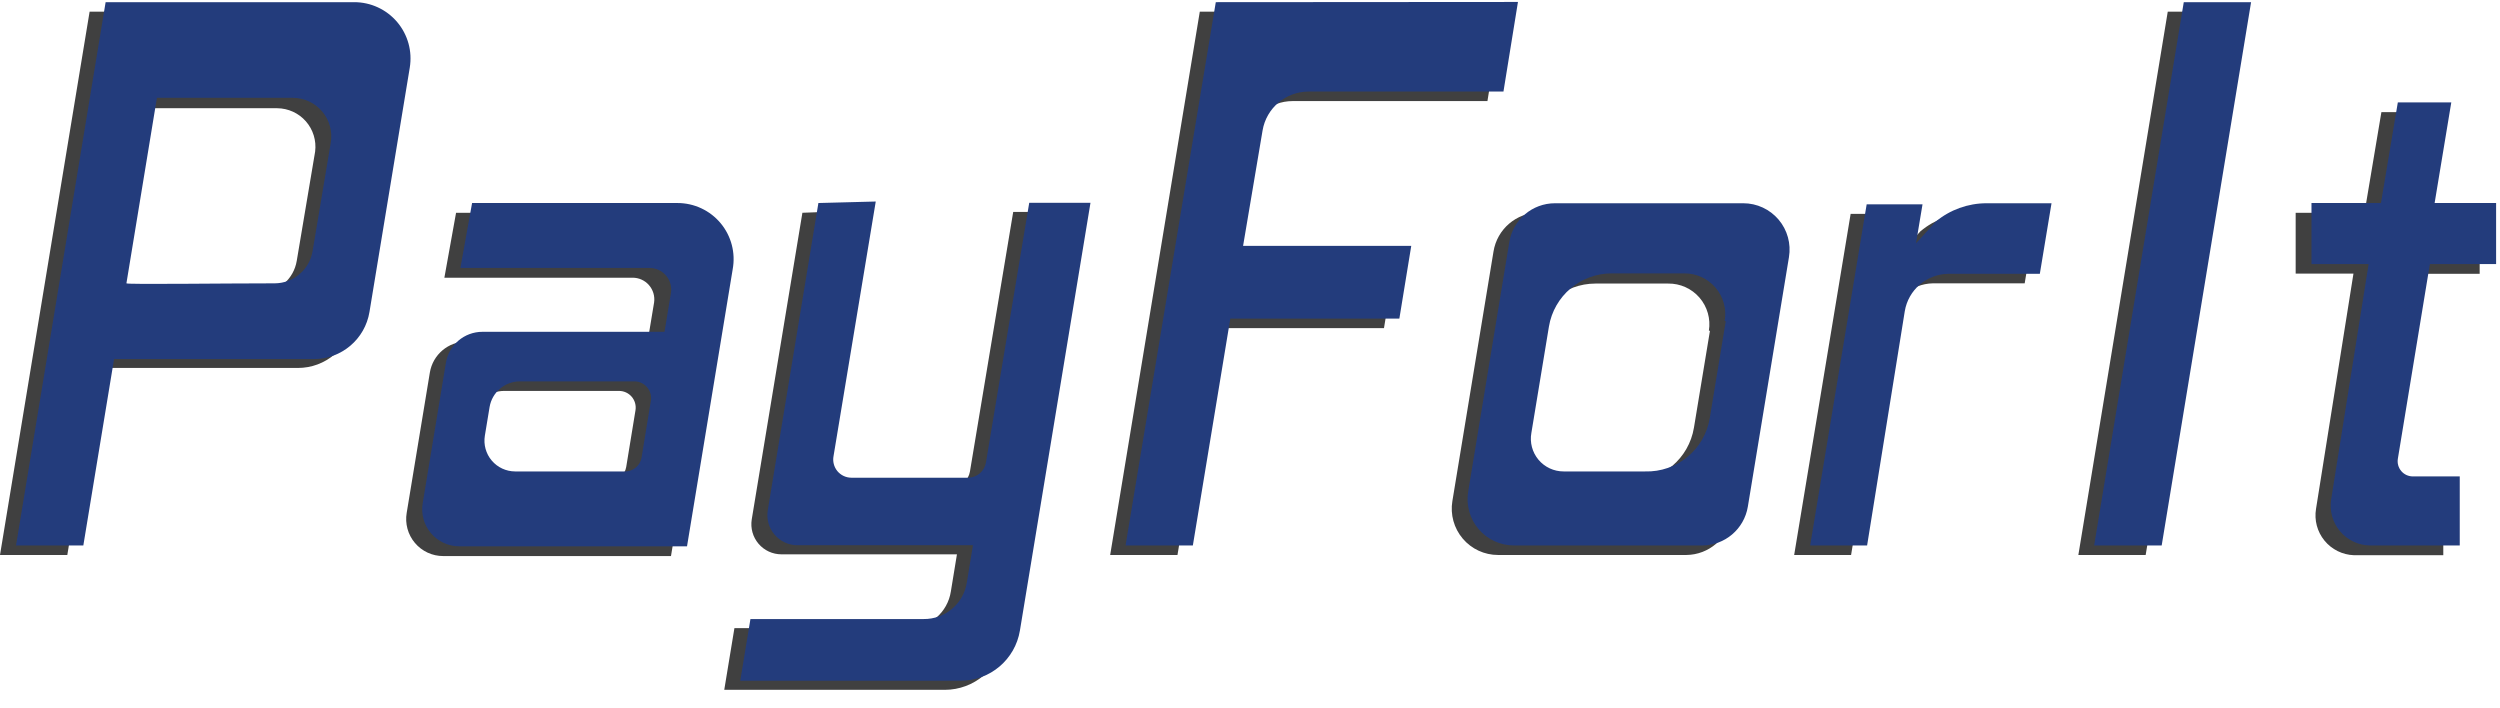
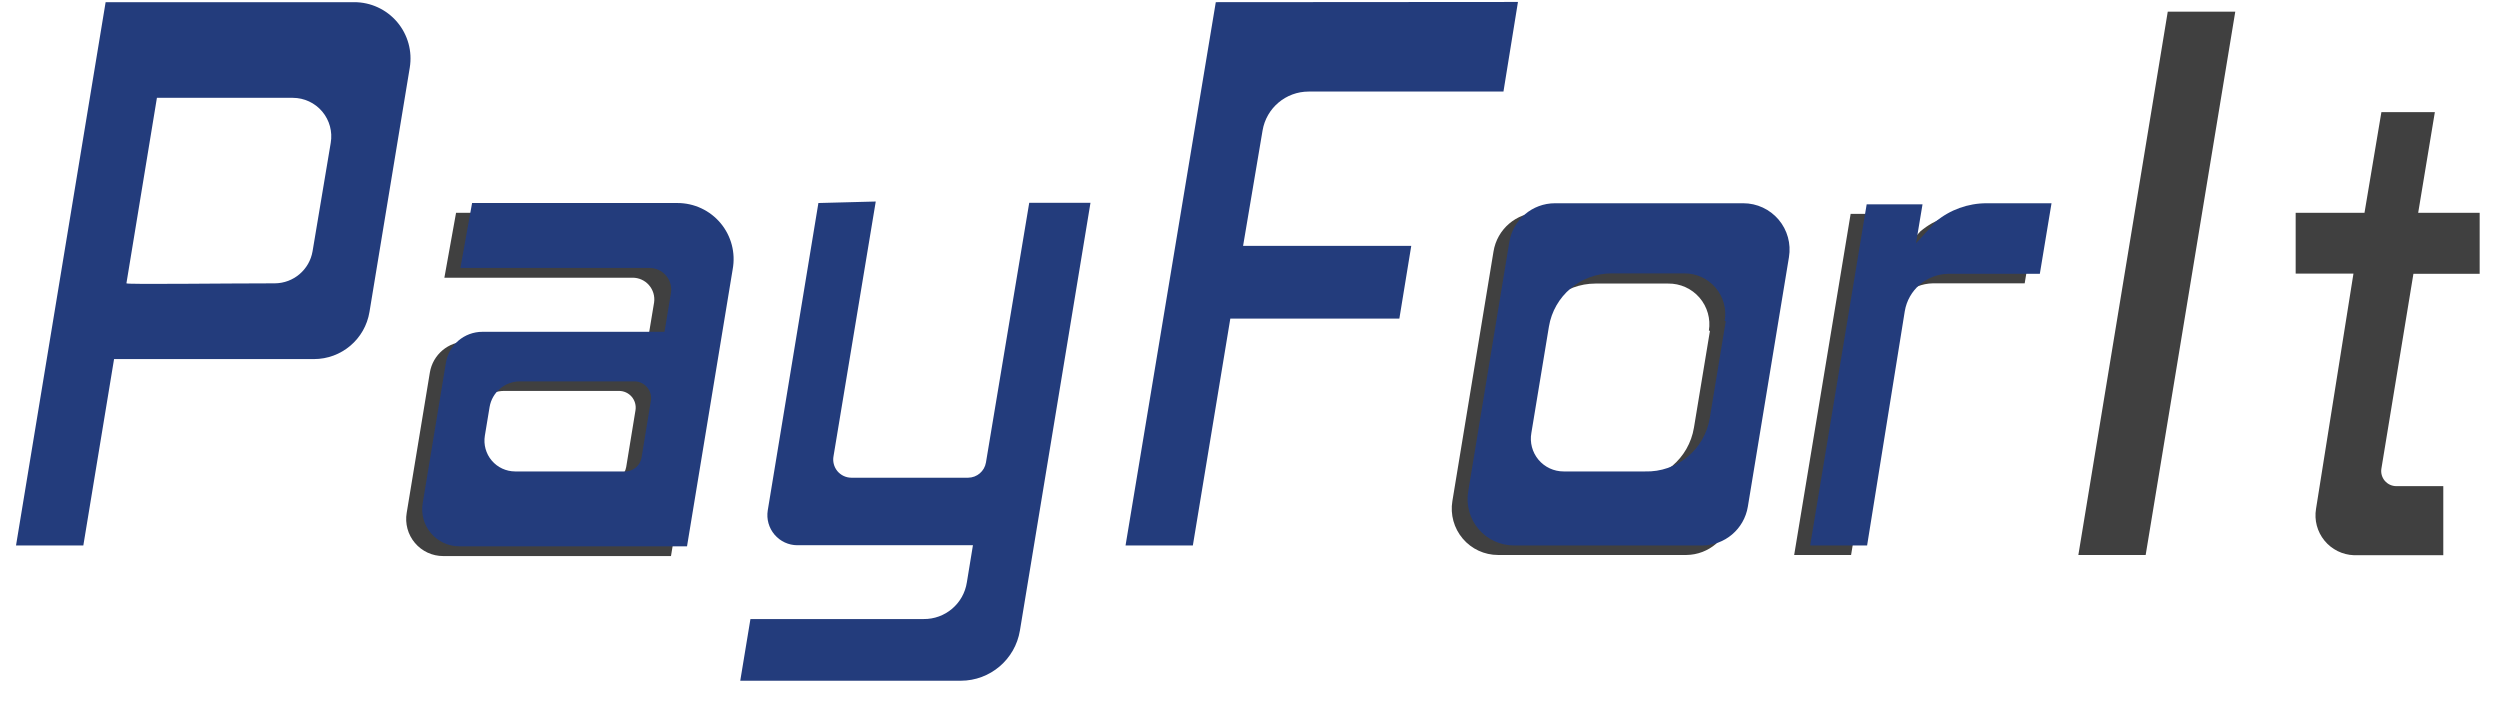
<svg xmlns="http://www.w3.org/2000/svg" width="120px" height="34px" viewBox="0 0 120 34">
  <title>icn-payforit</title>
  <desc>Created with Sketch.</desc>
  <defs />
  <g id="Page-1" stroke="none" stroke-width="1" fill="none" fill-rule="evenodd">
    <g id="Payment-Icons" transform="translate(-949, -522)" fill-rule="nonzero">
      <g id="icn-payforit" transform="translate(949, 522)">
        <g id="Group" opacity="0.75" fill="#000000">
-           <path d="M16.229,0.561 L4.301,0.561 L0,26.639 L3.231,26.639 L4.706,17.662 L14.296,17.662 C15.621,17.664 16.752,16.705 16.966,15.397 L18.899,3.678 C19.02,2.898 18.794,2.104 18.281,1.505 C17.768,0.906 17.018,0.561 16.229,0.561 Z M14.244,12.519 C14.1,13.395 13.354,14.044 12.468,14.068 C9.974,14.068 5.33,14.13 5.34,14.068 L6.784,5.195 L13.309,5.195 C13.836,5.2 14.337,5.429 14.684,5.826 C15.031,6.223 15.192,6.749 15.127,7.273 L14.244,12.519 Z" id="Shape" />
-         </g>
+           </g>
        <path d="M16.997,0.104 L5.07,0.104 L0.769,26.182 L4,26.182 L5.475,17.236 L15.065,17.236 C16.39,17.238 17.521,16.279 17.735,14.971 L19.668,3.252 C19.799,2.467 19.578,1.665 19.064,1.058 C18.549,0.451 17.793,0.102 16.997,0.104 L16.997,0.104 Z M15.003,12.062 C14.852,12.945 14.09,13.593 13.195,13.6 C10.701,13.6 6.057,13.662 6.068,13.6 L7.532,4.696 L14.057,4.696 C14.601,4.697 15.117,4.938 15.468,5.355 C15.818,5.771 15.967,6.321 15.875,6.857 L15.003,12.062 Z" id="Shape" fill="#233C7C" />
        <g id="Group" opacity="0.75" transform="translate(18.701, 9.351)" fill="#000000">
          <path d="M13.049,0.862 L3.19,0.862 L2.629,3.979 L11.657,3.979 C11.96,3.976 12.249,4.105 12.448,4.333 C12.648,4.561 12.738,4.864 12.696,5.164 L12.384,7.044 L3.688,7.044 C2.818,7.043 2.075,7.671 1.932,8.53 L0.821,15.262 C0.732,15.779 0.876,16.31 1.215,16.71 C1.553,17.111 2.052,17.342 2.577,17.34 L13.506,17.34 L15.699,4.042 C15.844,3.255 15.632,2.445 15.12,1.831 C14.608,1.216 13.849,0.861 13.049,0.862 L13.049,0.862 Z M10.566,13.745 L5.268,13.745 C4.835,13.745 4.424,13.555 4.144,13.225 C3.864,12.895 3.743,12.458 3.813,12.031 L4.042,10.649 C4.159,9.937 4.774,9.414 5.496,9.413 L11.013,9.413 C11.247,9.413 11.469,9.516 11.621,9.693 C11.773,9.871 11.839,10.107 11.803,10.338 L11.356,13.07 C11.29,13.455 10.956,13.736 10.566,13.735 L10.566,13.745 Z" id="Shape" />
        </g>
        <path d="M32.519,9.745 L22.66,9.745 L22.099,12.862 L31.169,12.862 C31.472,12.859 31.76,12.989 31.96,13.216 C32.16,13.444 32.25,13.747 32.208,14.047 L31.896,15.927 L23.158,15.927 C22.288,15.926 21.545,16.555 21.403,17.413 L20.291,24.145 C20.202,24.663 20.346,25.193 20.685,25.593 C21.023,25.994 21.522,26.225 22.047,26.223 L32.977,26.223 L35.169,12.925 C35.314,12.138 35.102,11.328 34.59,10.714 C34.078,10.099 33.319,9.745 32.519,9.745 L32.519,9.745 Z M30.026,22.629 L24.727,22.629 C24.294,22.628 23.884,22.438 23.604,22.108 C23.324,21.778 23.203,21.341 23.273,20.914 L23.501,19.532 C23.621,18.832 24.224,18.316 24.935,18.306 L30.452,18.306 C30.686,18.307 30.908,18.409 31.06,18.587 C31.212,18.765 31.278,19 31.242,19.231 L30.795,21.964 C30.73,22.341 30.408,22.619 30.026,22.629 Z" id="Shape" fill="#233C7C" />
        <g id="Group" opacity="0.75" transform="translate(34.286, 9.351)" fill="#000000">
-           <path d="M4.229,0.862 L1.797,15.584 C1.731,16.002 1.85,16.427 2.124,16.749 C2.397,17.071 2.798,17.256 3.221,17.257 L11.647,17.257 L11.356,19.034 C11.2,20.058 10.314,20.812 9.278,20.8 L0.966,20.8 L0.478,23.761 L11.065,23.761 C12.473,23.759 13.673,22.74 13.901,21.351 L17.288,0.821 L14.348,0.821 L12.27,13.288 C12.2,13.705 11.841,14.011 11.418,14.016 L5.818,14.016 C5.558,14.014 5.313,13.897 5.148,13.696 C4.983,13.495 4.917,13.232 4.966,12.977 L6.992,0.758 L4.229,0.862 Z" id="Shape" />
-         </g>
+           </g>
        <path d="M39.283,9.745 L36.852,24.499 C36.785,24.916 36.904,25.341 37.178,25.663 C37.452,25.985 37.853,26.171 38.275,26.171 L46.701,26.171 L46.41,27.948 C46.255,28.973 45.369,29.726 44.332,29.714 L36.021,29.714 L35.532,32.675 L46.119,32.675 C47.527,32.674 48.727,31.654 48.956,30.265 L52.343,9.735 L49.403,9.735 L47.325,22.203 C47.254,22.619 46.895,22.926 46.473,22.93 L40.862,22.93 C40.603,22.928 40.357,22.811 40.192,22.611 C40.028,22.41 39.961,22.146 40.01,21.891 L42.036,9.673 L39.283,9.745 Z" id="Shape" fill="#233C7C" />
        <g id="Group" opacity="0.75" transform="translate(52.987, 0)" fill="#000000">
-           <path d="M4.603,0.561 L0.301,26.639 L3.532,26.639 L5.33,15.751 L13.444,15.751 L14.016,12.26 L5.912,12.26 L6.847,6.722 C7.029,5.642 7.965,4.852 9.06,4.852 L18.41,4.852 L19.106,0.551 L4.603,0.561 Z" id="Shape" />
-         </g>
+           </g>
        <path d="M58.358,0.104 L54.026,26.182 L57.257,26.182 L59.055,15.294 L67.169,15.294 L67.74,11.803 L59.668,11.803 L60.603,6.265 C60.785,5.185 61.72,4.395 62.816,4.395 L72.166,4.395 L72.862,0.094 L58.358,0.104 Z" id="Shape" fill="#233C7C" />
        <g id="Group" opacity="0.75" transform="translate(69.61, 9.351)" fill="#000000">
          <path d="M2.078,2.722 L0.104,14.701 C-0.003,15.346 0.179,16.004 0.601,16.502 C1.023,17.001 1.643,17.288 2.296,17.288 L11.335,17.288 C12.418,17.277 13.335,16.487 13.506,15.418 L15.481,3.439 C15.587,2.795 15.406,2.136 14.983,1.638 C14.561,1.14 13.941,0.852 13.288,0.852 L4.26,0.852 C3.173,0.858 2.251,1.649 2.078,2.722 L2.078,2.722 Z M12.468,6.525 L11.699,11.179 C11.455,12.653 10.18,13.735 8.686,13.735 L4.686,13.735 C4.223,13.741 3.781,13.542 3.478,13.191 C3.175,12.841 3.043,12.374 3.117,11.917 L3.958,6.816 C4.202,5.341 5.477,4.26 6.971,4.26 L10.462,4.26 C11.039,4.252 11.59,4.5 11.967,4.937 C12.343,5.374 12.508,5.955 12.416,6.525 L12.468,6.525 Z" id="Shape" />
        </g>
        <path d="M72.447,11.616 L70.473,23.595 C70.366,24.239 70.548,24.898 70.97,25.396 C71.392,25.894 72.012,26.181 72.665,26.182 L81.704,26.182 C82.791,26.181 83.718,25.395 83.896,24.322 L85.87,12.343 C85.977,11.699 85.795,11.04 85.373,10.542 C84.951,10.044 84.331,9.756 83.678,9.756 L74.639,9.756 C73.552,9.756 72.625,10.543 72.447,11.616 L72.447,11.616 Z M82.836,15.418 L82.068,20.073 C81.818,21.583 80.491,22.675 78.961,22.629 L75.055,22.629 C74.589,22.63 74.146,22.424 73.847,22.067 C73.548,21.709 73.423,21.238 73.506,20.779 L74.348,15.678 C74.592,14.204 75.867,13.122 77.361,13.122 L80.852,13.122 C81.429,13.12 81.978,13.373 82.351,13.814 C82.724,14.255 82.883,14.839 82.784,15.408 L82.836,15.418 Z" id="Shape" fill="#233C7C" />
        <g id="Group" opacity="0.75" transform="translate(85.195, 9.351)" fill="#000000">
          <path d="M0.925,17.288 L3.657,17.288 L5.506,6.047 C5.676,5.026 6.549,4.27 7.584,4.249 L11.99,4.249 L12.551,0.862 L9.434,0.862 C8.542,0.862 7.678,1.175 6.992,1.745 L6.047,2.784 L6.358,0.914 L3.636,0.914 L0.925,17.288 Z" id="Shape" />
        </g>
        <path d="M86.888,26.182 L89.621,26.182 L91.429,14.94 C91.598,13.919 92.472,13.164 93.506,13.143 L97.912,13.143 L98.473,9.756 L95.356,9.756 C94.464,9.756 93.6,10.068 92.914,10.639 L91.969,11.678 L92.281,9.808 L89.6,9.808 L86.888,26.182 Z" id="Shape" fill="#233C7C" />
        <g id="Group" opacity="0.75" transform="translate(99.74, 0)" fill="#000000">
          <polygon id="Shape" points="4.312 0.561 0.021 26.639 3.252 26.639 7.553 0.561" />
        </g>
-         <polygon id="Shape" fill="#233C7C" points="104.821 0.104 100.519 26.182 103.761 26.182 108.052 0.104" />
        <g id="Group" opacity="0.75" transform="translate(110.13, 5.195)" fill="#000000">
          <path d="M0.062,7.938 L0.062,5.018 L3.366,5.018 L4.177,0.187 L6.743,0.187 L5.943,5.018 L8.894,5.018 L8.894,7.948 L5.714,7.948 L4.177,17.299 C4.143,17.509 4.203,17.723 4.341,17.885 C4.479,18.046 4.681,18.14 4.894,18.14 L7.148,18.14 L7.148,21.455 L2.857,21.455 C2.308,21.435 1.793,21.18 1.445,20.754 C1.097,20.329 0.949,19.774 1.039,19.231 L2.836,7.938 L0.062,7.938 Z" id="Shape" />
        </g>
-         <path d="M110.951,12.675 L110.951,9.745 L114.286,9.745 L115.096,4.914 L117.662,4.914 L116.862,9.745 L119.813,9.745 L119.813,12.675 L116.634,12.675 L115.096,22.026 C115.063,22.236 115.123,22.45 115.261,22.612 C115.399,22.774 115.6,22.867 115.813,22.868 L118.068,22.868 L118.068,26.182 L113.777,26.182 C113.218,26.18 112.689,25.934 112.327,25.508 C111.966,25.083 111.808,24.52 111.896,23.969 L113.694,12.675 L110.951,12.675 Z" id="Shape" fill="#233C7C" />
      </g>
    </g>
  </g>
</svg>